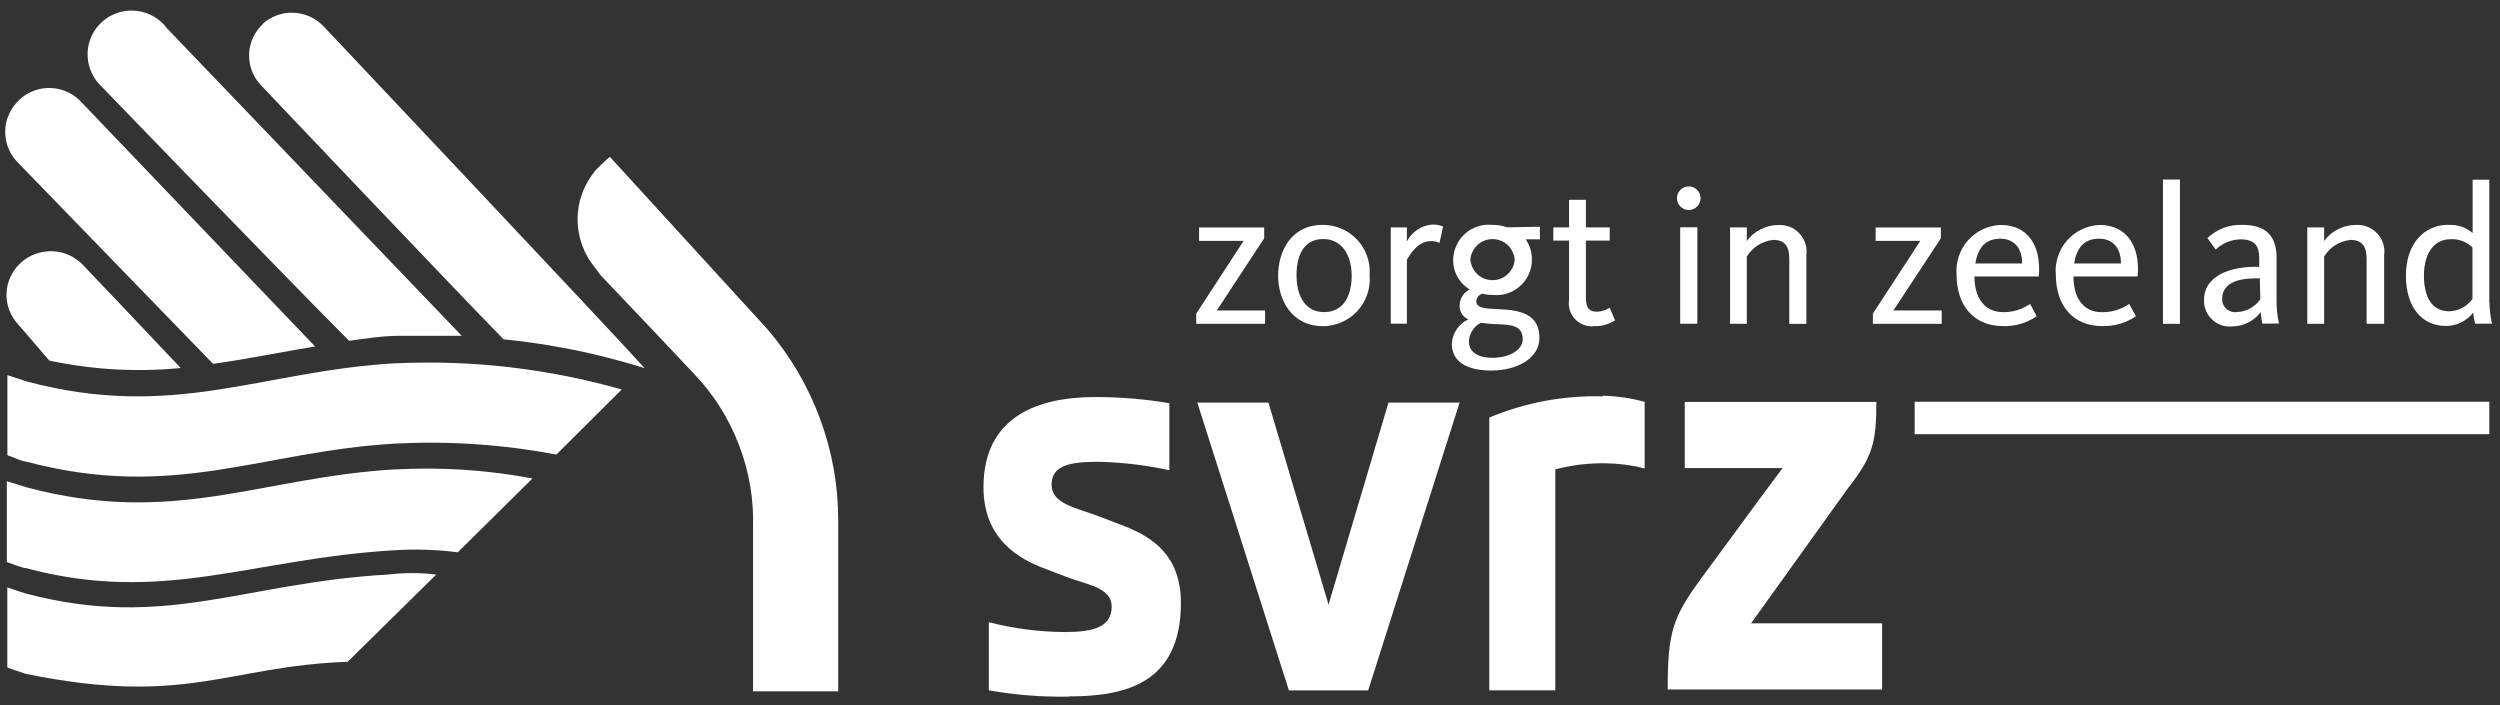
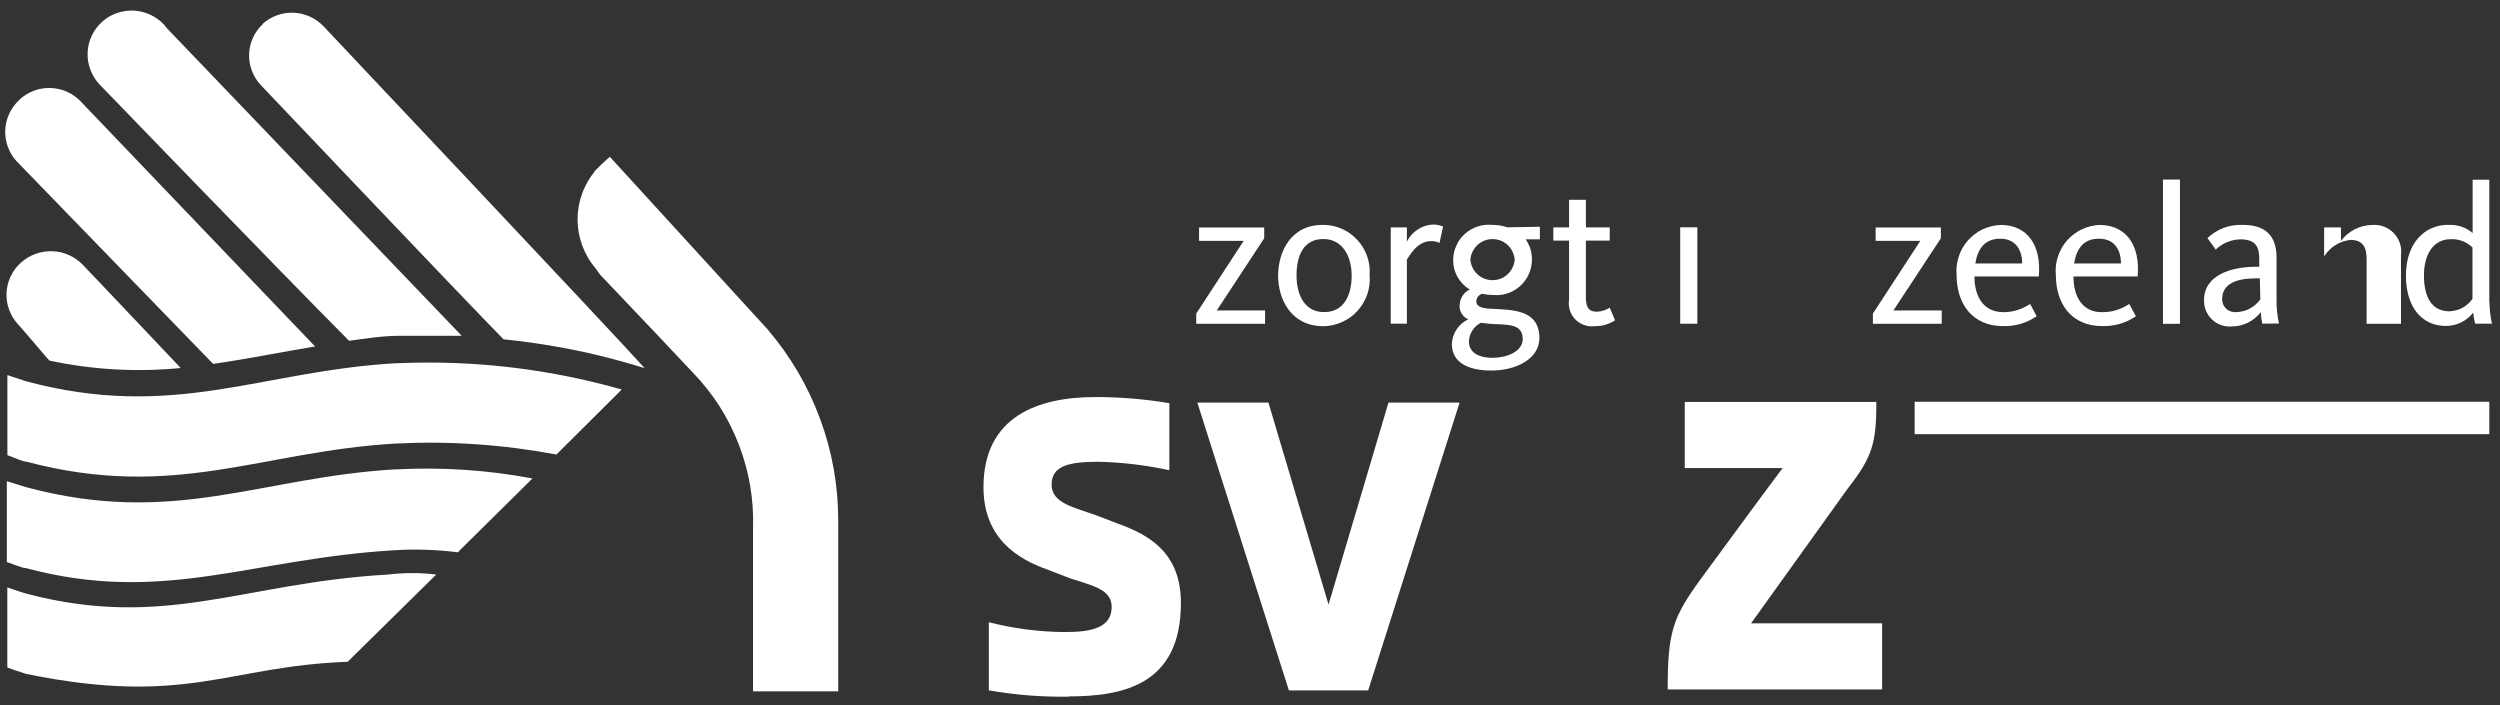
<svg xmlns="http://www.w3.org/2000/svg" id="Laag_1" viewBox="0 0 317.85 89.67">
  <rect x="0" y="0" width="317.85" height="89.67" fill="#333333" stroke="none" />
  <defs>
    <style> .cls-1 { fill-rule: evenodd; } .cls-1, .cls-2 { fill: #fff; } </style>
  </defs>
  <path class="cls-1" d="M12.93,2.82c.54-.5,1.16-.88,1.86-1.13.7-.26,1.42-.37,2.16-.34.74.03,1.45.2,2.13.51.68.31,1.26.73,1.77,1.27l.37.46,37.48,39.1h-7.64c-2.61,0-4.51.36-6.68.64C35.35,34.25,12.59,10.67,12.59,10.67c-.5-.55-.87-1.17-1.12-1.86-.25-.69-.36-1.4-.33-2.14.03-.73.2-1.43.51-2.1.31-.67.74-1.25,1.28-1.75M2.47,12.67c.54-.5,1.16-.88,1.85-1.14.69-.26,1.41-.37,2.15-.34.74.03,1.45.2,2.12.51.67.31,1.26.74,1.75,1.28l29.72,31.07c-4.42.73-8.68,1.61-12.97,2.21L2.13,20.52c-.5-.54-.88-1.16-1.13-1.85-.25-.69-.37-1.41-.33-2.14.03-.74.2-1.44.52-2.1.31-.67.74-1.25,1.29-1.75M33.32,3.1c.54-.5,1.16-.88,1.85-1.14.7-.26,1.41-.37,2.15-.34.74.03,1.45.2,2.12.51.67.31,1.26.74,1.76,1.28,0,0,36.89,39.07,40.76,43.4-1.75-.55-3.86-1.15-6.29-1.73-3.84-.9-7.73-1.54-11.65-1.94-5.34-5.43-30.85-32.31-30.85-32.31-.51-.54-.89-1.15-1.15-1.84-.26-.69-.37-1.4-.35-2.13.03-.74.2-1.43.51-2.1.31-.67.74-1.25,1.29-1.74l-.15.09ZM2.65,33.4c.55-.5,1.17-.87,1.86-1.12.7-.25,1.42-.36,2.16-.34.74.03,1.45.19,2.12.5.68.31,1.26.73,1.77,1.26,0,0,7.76,8.15,12.42,13.09-5.61.54-11.17.23-16.68-.94l-.34-.36c-1.75-2.06-3.4-3.97-3.62-4.21-.51-.54-.9-1.16-1.16-1.85-.26-.7-.38-1.41-.35-2.15.03-.74.2-1.45.52-2.12.31-.67.75-1.26,1.3-1.76M50.34,46.19c9.75-.44,19.32.67,28.71,3.33l-8.31,8.27c-6.74-1.27-13.54-1.74-20.39-1.4-17.14.97-28.15,7.31-47.02,2.3-.46,0-1.47-.49-2.39-.82v-10.18l2.39.79c18.8,5.03,29.87-1.33,47.02-2.3M50.34,59.68c5.84-.31,11.62.07,17.36,1.15l-9.2,9.09-.28.3c-2.64-.33-5.29-.43-7.94-.27-18.4,1.06-29.47,6.97-47.02,2.27-.46,0-1.47-.46-2.39-.76v-10.28l2.45.76c18.8,5.06,29.87-1.3,47.02-2.27M49.33,73.05c2.04-.25,4.09-.25,6.13,0l-11.26,11.09c-15.34.55-20.49,5.7-40.88,1.54l-1.59-.52-.8-.3v-10.18c.95.33,1.93.67,2.39.79,17.7,4.67,27.6-1.39,46.01-2.42M77.52,19.92l20.03,21.91c2.92,3.41,5.16,7.21,6.71,11.41,1.55,4.19,2.32,8.53,2.31,12.99v21.67h-10.83v-20.7c.12-3.68-.48-7.25-1.81-10.69-1.33-3.44-3.28-6.5-5.86-9.16-6.35-6.76-11.19-11.79-11.75-12.4l-.61-.85c-.74-.87-1.3-1.84-1.69-2.91-.39-1.07-.59-2.17-.59-3.3s.2-2.24.59-3.3c.39-1.07.96-2.04,1.69-2.91l-.34.3c1.84-1.82,2.12-2,2.15-2.03v-.03Z" />
  <path class="cls-1" d="M316.49,38.44v-15.59h-2.12v6.78c-.89-.75-1.92-1.09-3.08-1.03v-.02c-3.06,0-5.4,2.37-5.4,6.46s2.09,6.4,5.06,6.4c.68,0,1.33-.14,1.95-.44.61-.3,1.13-.72,1.55-1.26.03.48.11.95.24,1.41h2.14c-.2-.89-.31-1.8-.32-2.71ZM314.36,37.99c-.73.99-1.7,1.52-2.92,1.59-2.31,0-3.26-1.86-3.26-4.56s1.21-4.61,3.4-4.61c1.07-.04,1.99.32,2.77,1.05v6.53Z" />
-   <path class="cls-1" d="M300.89,41.17v-8.28c0-1.48-.51-2.39-2.05-2.39-1.44.18-2.55.88-3.35,2.1v8.57h-2.14v-12.26h2.14v1.72c.48-.64,1.07-1.14,1.78-1.49.71-.36,1.46-.54,2.26-.54.51-.03,1,.04,1.47.23.47.19.88.47,1.23.84.35.37.6.8.76,1.29.16.49.2.98.13,1.49v8.72h-2.23Z" />
+   <path class="cls-1" d="M300.89,41.17v-8.28c0-1.48-.51-2.39-2.05-2.39-1.44.18-2.55.88-3.35,2.1v8.57v-12.26h2.14v1.72c.48-.64,1.07-1.14,1.78-1.49.71-.36,1.46-.54,2.26-.54.51-.03,1,.04,1.47.23.47.19.88.47,1.23.84.35.37.6.8.76,1.29.16.49.2.98.13,1.49v8.72h-2.23Z" />
  <path class="cls-1" d="M289.44,38.18v-5.43c0-2.87-1.49-4.16-4.32-4.16-1.72-.05-3.21.51-4.47,1.68l1.06,1.46c.89-.84,1.95-1.27,3.17-1.3,1.86,0,2.36.94,2.36,2.39v1.1h-.5c-2.92,0-6.52.99-6.52,4.23-.01.47.07.93.25,1.36.18.43.45.81.79,1.13.35.32.74.56,1.19.71.44.15.9.2,1.37.15.71-.01,1.37-.17,2.01-.49.63-.32,1.16-.76,1.6-1.32.03.49.09.98.2,1.46l2.12-.02c-.22-.98-.32-1.96-.31-2.97ZM286.05,39.23c-.54.29-1.11.43-1.72.45-.23.03-.46,0-.68-.07-.22-.07-.42-.18-.59-.34-.17-.16-.31-.34-.4-.55-.09-.21-.14-.43-.14-.67,0-1.97,1.8-2.66,4.29-2.66h.5l.07,2.66c-.35.5-.8.89-1.34,1.18Z" />
  <rect class="cls-2" x="275" y="22.83" width="2.16" height="18.34" />
  <path class="cls-1" d="M266.93,28.6c-.39.02-.78.07-1.16.17-.38.09-.75.23-1.11.4-.35.17-.69.37-1,.61-.31.24-.6.51-.86.8-.26.3-.49.62-.68.96-.19.34-.35.7-.48,1.08-.12.38-.2.76-.25,1.15s-.05.79-.01,1.18c0,3.69,2,6.51,5.91,6.51,1.55.03,2.98-.38,4.27-1.25l-.85-1.57c-1.03.7-2.16,1.05-3.4,1.05h-.09c-2.52,0-3.6-2.04-3.6-4.54h8.16c.36-3.98-1.48-6.55-4.84-6.55ZM263.7,33.5c.31-1.84,1.15-3.15,3.17-3.15s2.79,1.48,2.79,3.15h-5.96Z" />
  <path class="cls-1" d="M254.38,28.6c-.39.01-.79.06-1.17.16-.39.09-.76.22-1.12.39-.36.17-.7.37-1.01.61-.32.24-.61.51-.87.8-.26.3-.49.62-.69.96-.2.35-.36.71-.48,1.08-.12.38-.21.76-.26,1.16-.05.39-.05.79-.02,1.19,0,3.69,2.02,6.51,5.91,6.51,1.55.04,2.98-.38,4.27-1.25l-.83-1.57c-1.02.69-2.14,1.04-3.37,1.05-2.61,0-3.71-2.04-3.71-4.54h8.18c.36-3.98-1.46-6.55-4.83-6.55ZM251.14,33.5c.31-1.84,1.17-3.15,3.17-3.15s2.79,1.48,2.79,3.15h-5.96Z" />
  <polygon class="cls-1" points="238.12 41.17 238.12 39.87 244.15 30.62 238.47 30.62 238.47 28.92 246.76 28.92 246.76 30.3 240.73 39.47 246.87 39.47 246.87 41.17 238.12 41.17" />
-   <path class="cls-1" d="M227.49,41.17v-8.28c0-1.48-.5-2.39-2.05-2.39-1.43.18-2.55.88-3.35,2.1v8.57h-2.13v-12.26h2.13v1.72c.47-.63,1.05-1.12,1.75-1.47.7-.36,1.43-.54,2.21-.55.25-.02.5,0,.75.03.25.04.49.1.73.19s.46.21.67.35c.21.14.4.31.57.49.17.18.32.39.45.6.13.22.23.45.31.69.08.24.13.49.15.74.02.25.02.5-.02.76v8.72h-2.16Z" />
-   <path class="cls-1" d="M214.71,26.7c-.41,0-.77-.15-1.06-.44-.29-.29-.44-.65-.44-1.06s.15-.77.44-1.06c.29-.29.64-.44,1.06-.44s.76.15,1.06.44c.29.29.44.65.44,1.06s-.15.77-.44,1.06-.64.44-1.06.44" />
  <rect class="cls-2" x="213.62" y="28.9" width="2.18" height="12.26" />
  <path class="cls-1" d="M197.49,30.59v-1.68h2v-3.51h2.14v3.51h3.03v1.68h-3.03v7.23c0,1.23.34,1.81,1.39,1.81.59-.02,1.14-.19,1.64-.51l.68,1.61c-.81.51-1.69.76-2.65.74-.22.03-.45.03-.67,0-.22-.03-.44-.08-.65-.16-.21-.08-.41-.18-.6-.3-.19-.12-.36-.27-.51-.43-.15-.16-.29-.34-.4-.53-.12-.19-.2-.4-.27-.61-.07-.22-.11-.43-.13-.66-.02-.23,0-.45.03-.67v-7.52h-2Z" />
  <path class="cls-1" d="M195.76,28.83l-4.12.07c-.64-.21-1.29-.32-1.96-.31-.62-.06-1.23.01-1.83.21-.59.2-1.13.5-1.59.92-.47.42-.83.91-1.09,1.48-.26.57-.4,1.17-.41,1.8-.02.78.16,1.51.54,2.19.38.68.9,1.22,1.57,1.61-.38.18-.69.46-.92.81-.23.36-.36.75-.37,1.18-.03.39.06.75.26,1.08s.48.58.84.73c-.61.29-1.11.71-1.48,1.27-.38.56-.58,1.18-.61,1.86,0,2.39,2.12,3.38,5.01,3.38,3.31,0,6.12-1.57,6.12-4.12,0-3.74-3.6-3.58-6.23-3.74-1.05-.05-1.8-.27-1.8-.94.05-.47.29-.79.74-.96.45.1.91.15,1.37.15.63.07,1.25,0,1.86-.2.6-.2,1.15-.51,1.62-.94s.84-.93,1.1-1.52c.26-.58.39-1.2.39-1.84,0-.94-.26-1.8-.79-2.57h1.8v-1.61ZM188.27,41.04c.72.09,1.48.18,2.23.18,1.49.09,3.1.09,3.1,1.9,0,1.43-1.77,2.37-3.85,2.37s-2.99-.91-2.99-2.03c0-.51.15-.99.42-1.42.27-.44.64-.77,1.09-1ZM192.3,34.03c-.16.32-.36.6-.62.84-.26.24-.56.43-.89.56-.33.13-.67.19-1.03.19s-.7-.06-1.03-.19c-.33-.13-.63-.31-.89-.56-.26-.24-.47-.52-.62-.84-.15-.32-.25-.66-.28-1.02.03-.36.12-.69.28-1.01.16-.32.36-.6.62-.85.26-.24.56-.43.89-.56.33-.13.67-.19,1.03-.19s.7.07,1.03.19.63.32.89.56c.26.24.47.52.62.85.15.32.25.66.28,1.01-.03.36-.12.7-.28,1.02Z" />
  <path class="cls-1" d="M183.01,30.88c-.35-.17-.72-.24-1.12-.22-1.76,0-2.74,1.97-3.02,2.35v8.14h-2.05v-12.24h2.05v1.81c.31-.62.75-1.12,1.33-1.51.57-.39,1.21-.61,1.9-.66.47-.02.93.07,1.37.25l-.45,2.08Z" />
  <path class="cls-1" d="M174.1,33.77c-.05-.41-.15-.81-.28-1.19-.14-.39-.31-.76-.52-1.11-.21-.35-.46-.68-.74-.98-.28-.3-.59-.57-.92-.81-.33-.24-.69-.44-1.06-.6-.38-.16-.77-.29-1.17-.37-.4-.08-.81-.12-1.22-.12-4.16,0-5.69,3.53-5.69,6.46s1.6,6.42,5.74,6.42h.06c.41,0,.81-.06,1.21-.15.4-.09.78-.22,1.15-.39.37-.17.72-.37,1.05-.61.33-.24.63-.51.9-.82.27-.3.51-.63.72-.98.21-.35.37-.72.51-1.11.13-.39.22-.78.27-1.19.05-.4.06-.81.02-1.22.03-.41.02-.82-.03-1.23ZM168.35,39.68c-2.45,0-3.51-2.12-3.51-4.68s.94-4.61,3.39-4.61h.02c2.38,0,3.6,2.1,3.6,4.66s-1.04,4.63-3.49,4.63Z" />
  <polygon class="cls-1" points="152.09 41.17 152.09 39.87 158.12 30.62 152.45 30.62 152.45 28.92 160.73 28.92 160.73 30.3 154.7 39.47 160.84 39.47 160.84 41.17 152.09 41.17" />
-   <path class="cls-1" d="M203.76,50.39c-4.99-.12-9.79.78-14.41,2.69v34.69h8.39v-28.09c2.08-.55,4.19-.81,6.34-.78,1.7.02,3.38.24,5.02.65v-8.46c-1.73-.47-3.5-.73-5.29-.78" />
  <polygon class="cls-1" points="168.91 76.87 161.27 51.19 152.23 51.19 163.87 87.78 173.95 87.78 185.57 51.19 176.53 51.19 168.91 76.87" />
  <path class="cls-1" d="M234.96,62.06c3.11-3.98,3.6-5.73,3.6-10.96h-24.36v8.41h12.44c-4.32,5.77-7.82,10.62-10.36,14.04-3.6,4.94-4.25,6.75-4.25,14.11h27.26v-8.41h-16.66l12.32-17.18Z" />
  <path class="cls-1" d="M135.88,88.57c-3.41.06-6.8-.21-10.16-.8v-8.66c3.18.81,6.41,1.23,9.69,1.25,3.46,0,5.93-.58,5.93-3.22,0-2.28-2.68-2.73-5.31-3.62l-2.9-1.12c-3.73-1.32-8.09-3.96-8.09-10.45,0-9.04,6.97-11.47,14.23-11.47,3.15,0,6.29.26,9.4.78v8.52c-2.97-.64-5.97-1-9.01-1.07-3.73,0-5.96.49-5.96,2.91s3.01,2.91,5.78,3.94l3.46,1.32c3.73,1.47,7.2,3.84,7.2,9.8,0,10.47-7.47,11.86-14.32,11.86" />
  <rect class="cls-2" x="243.43" y="51.08" width="73.06" height="4.12" />
</svg>